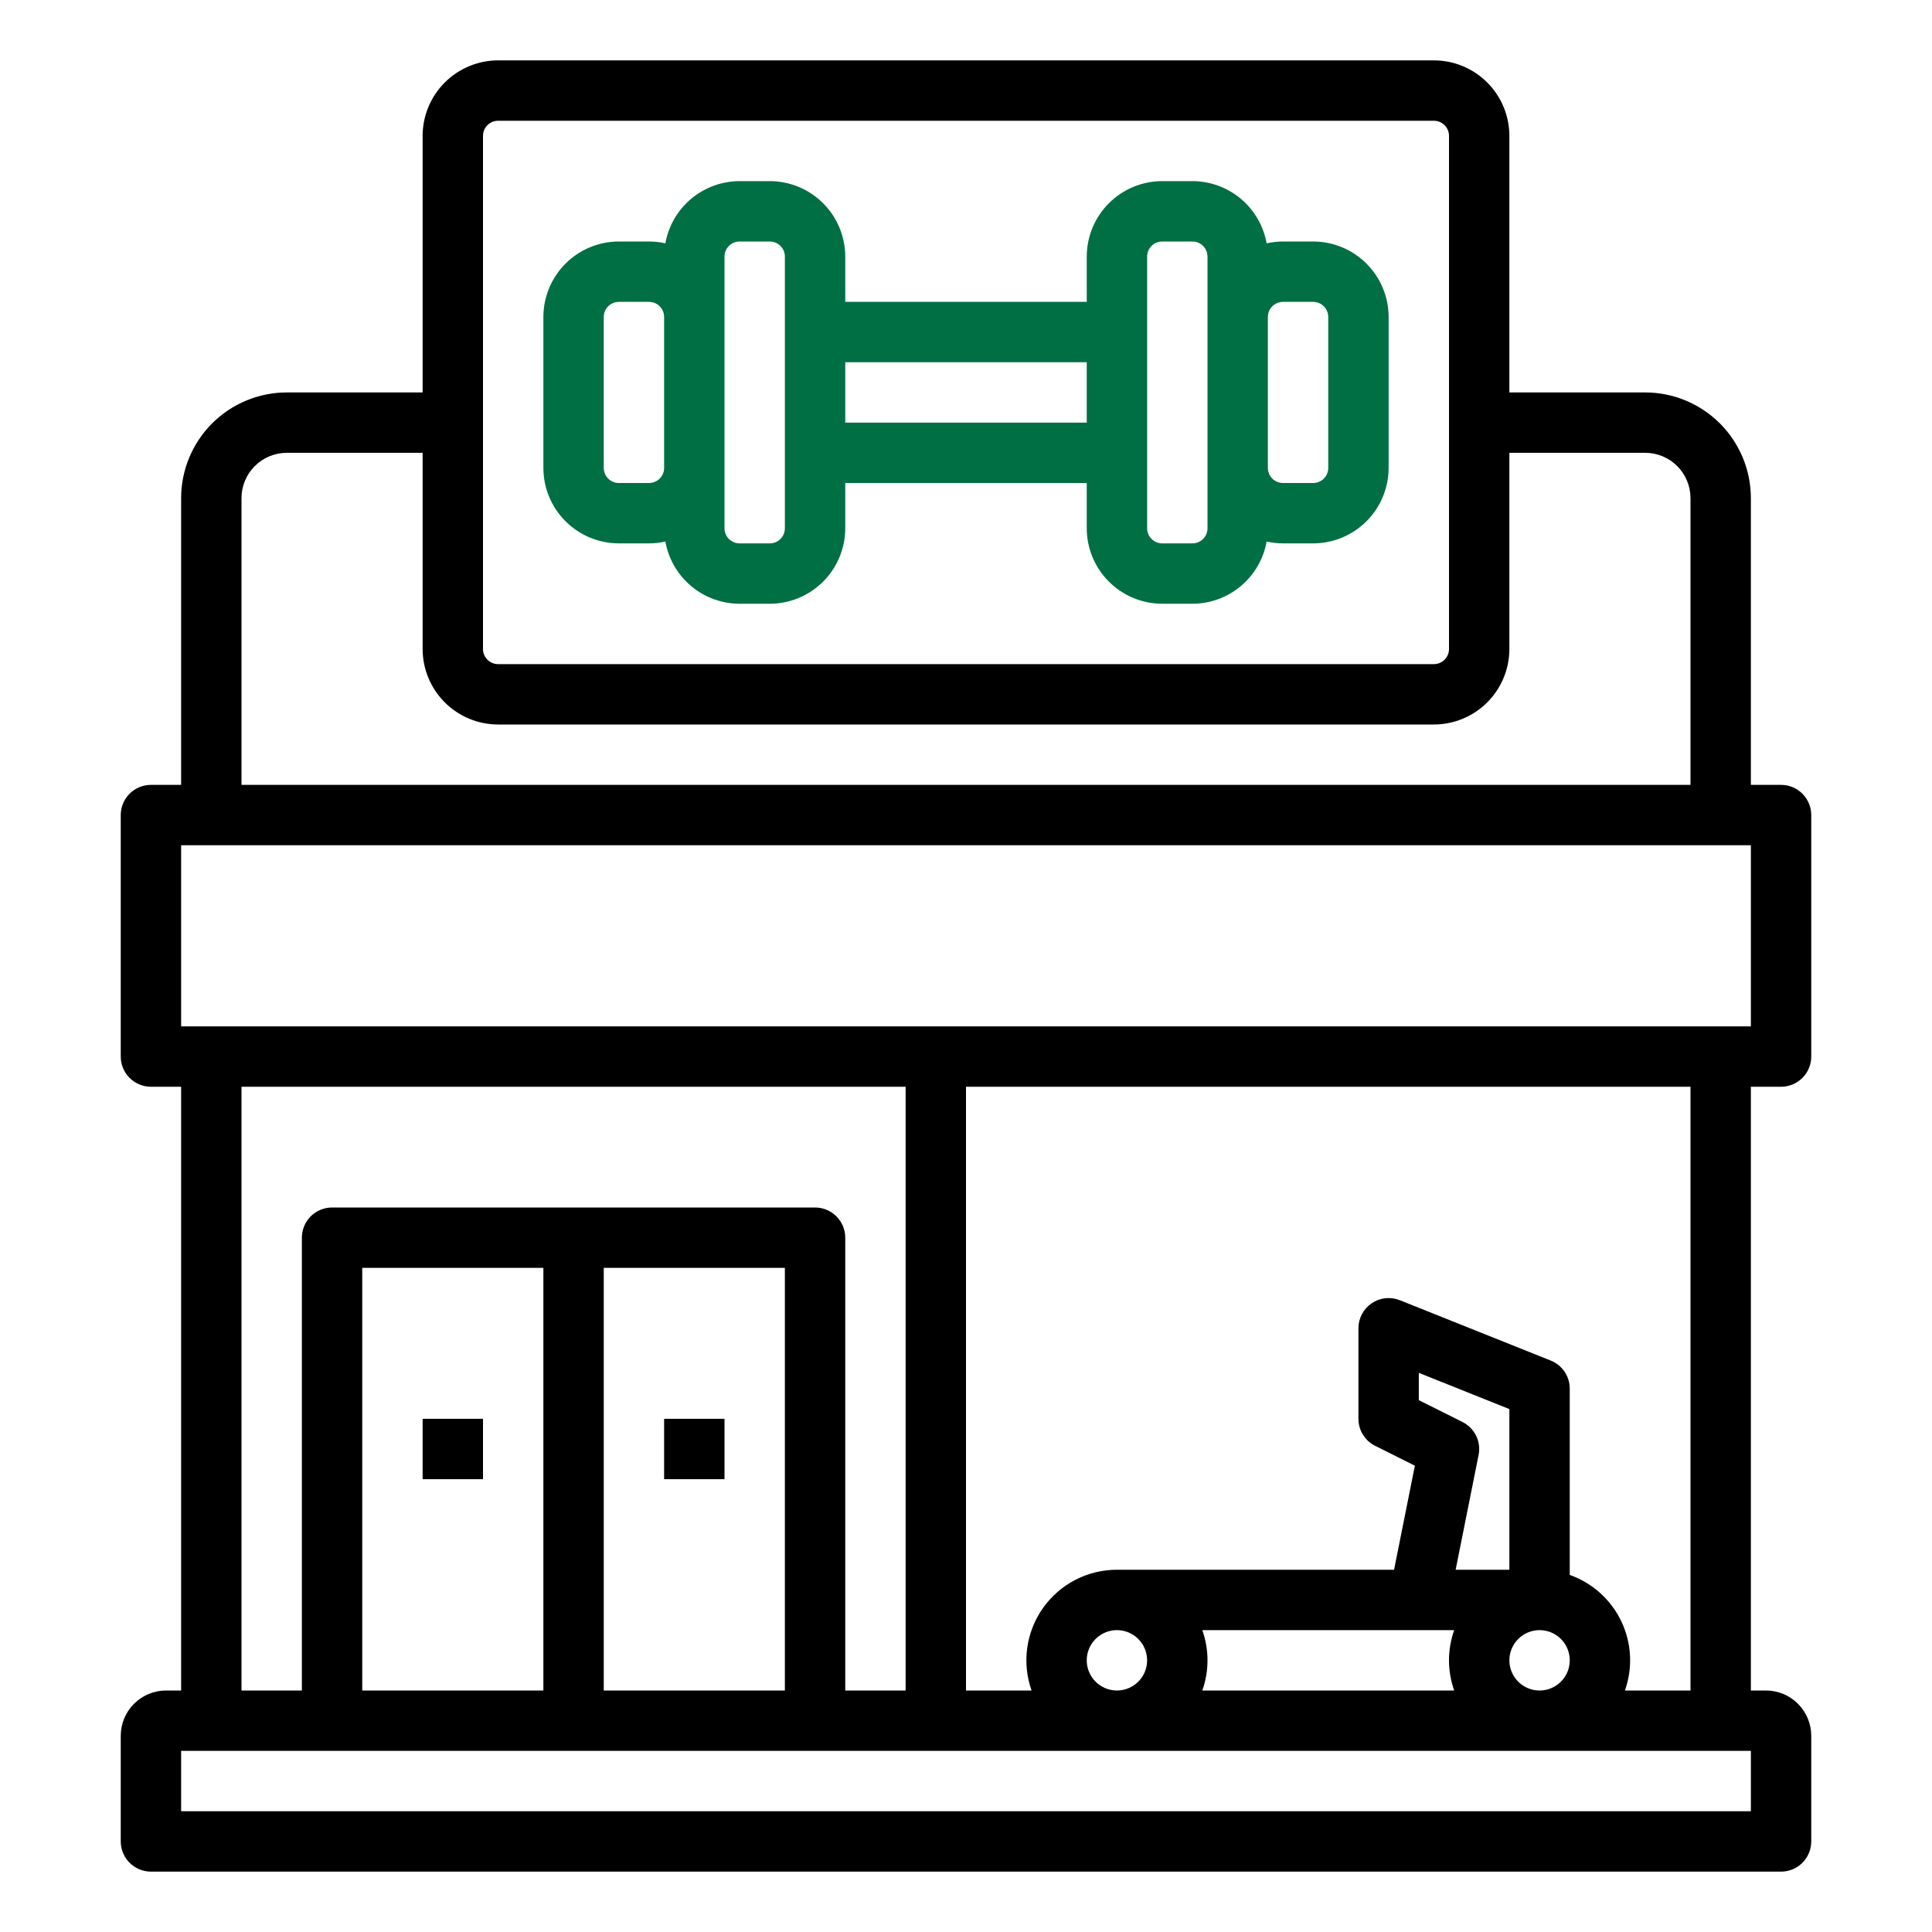
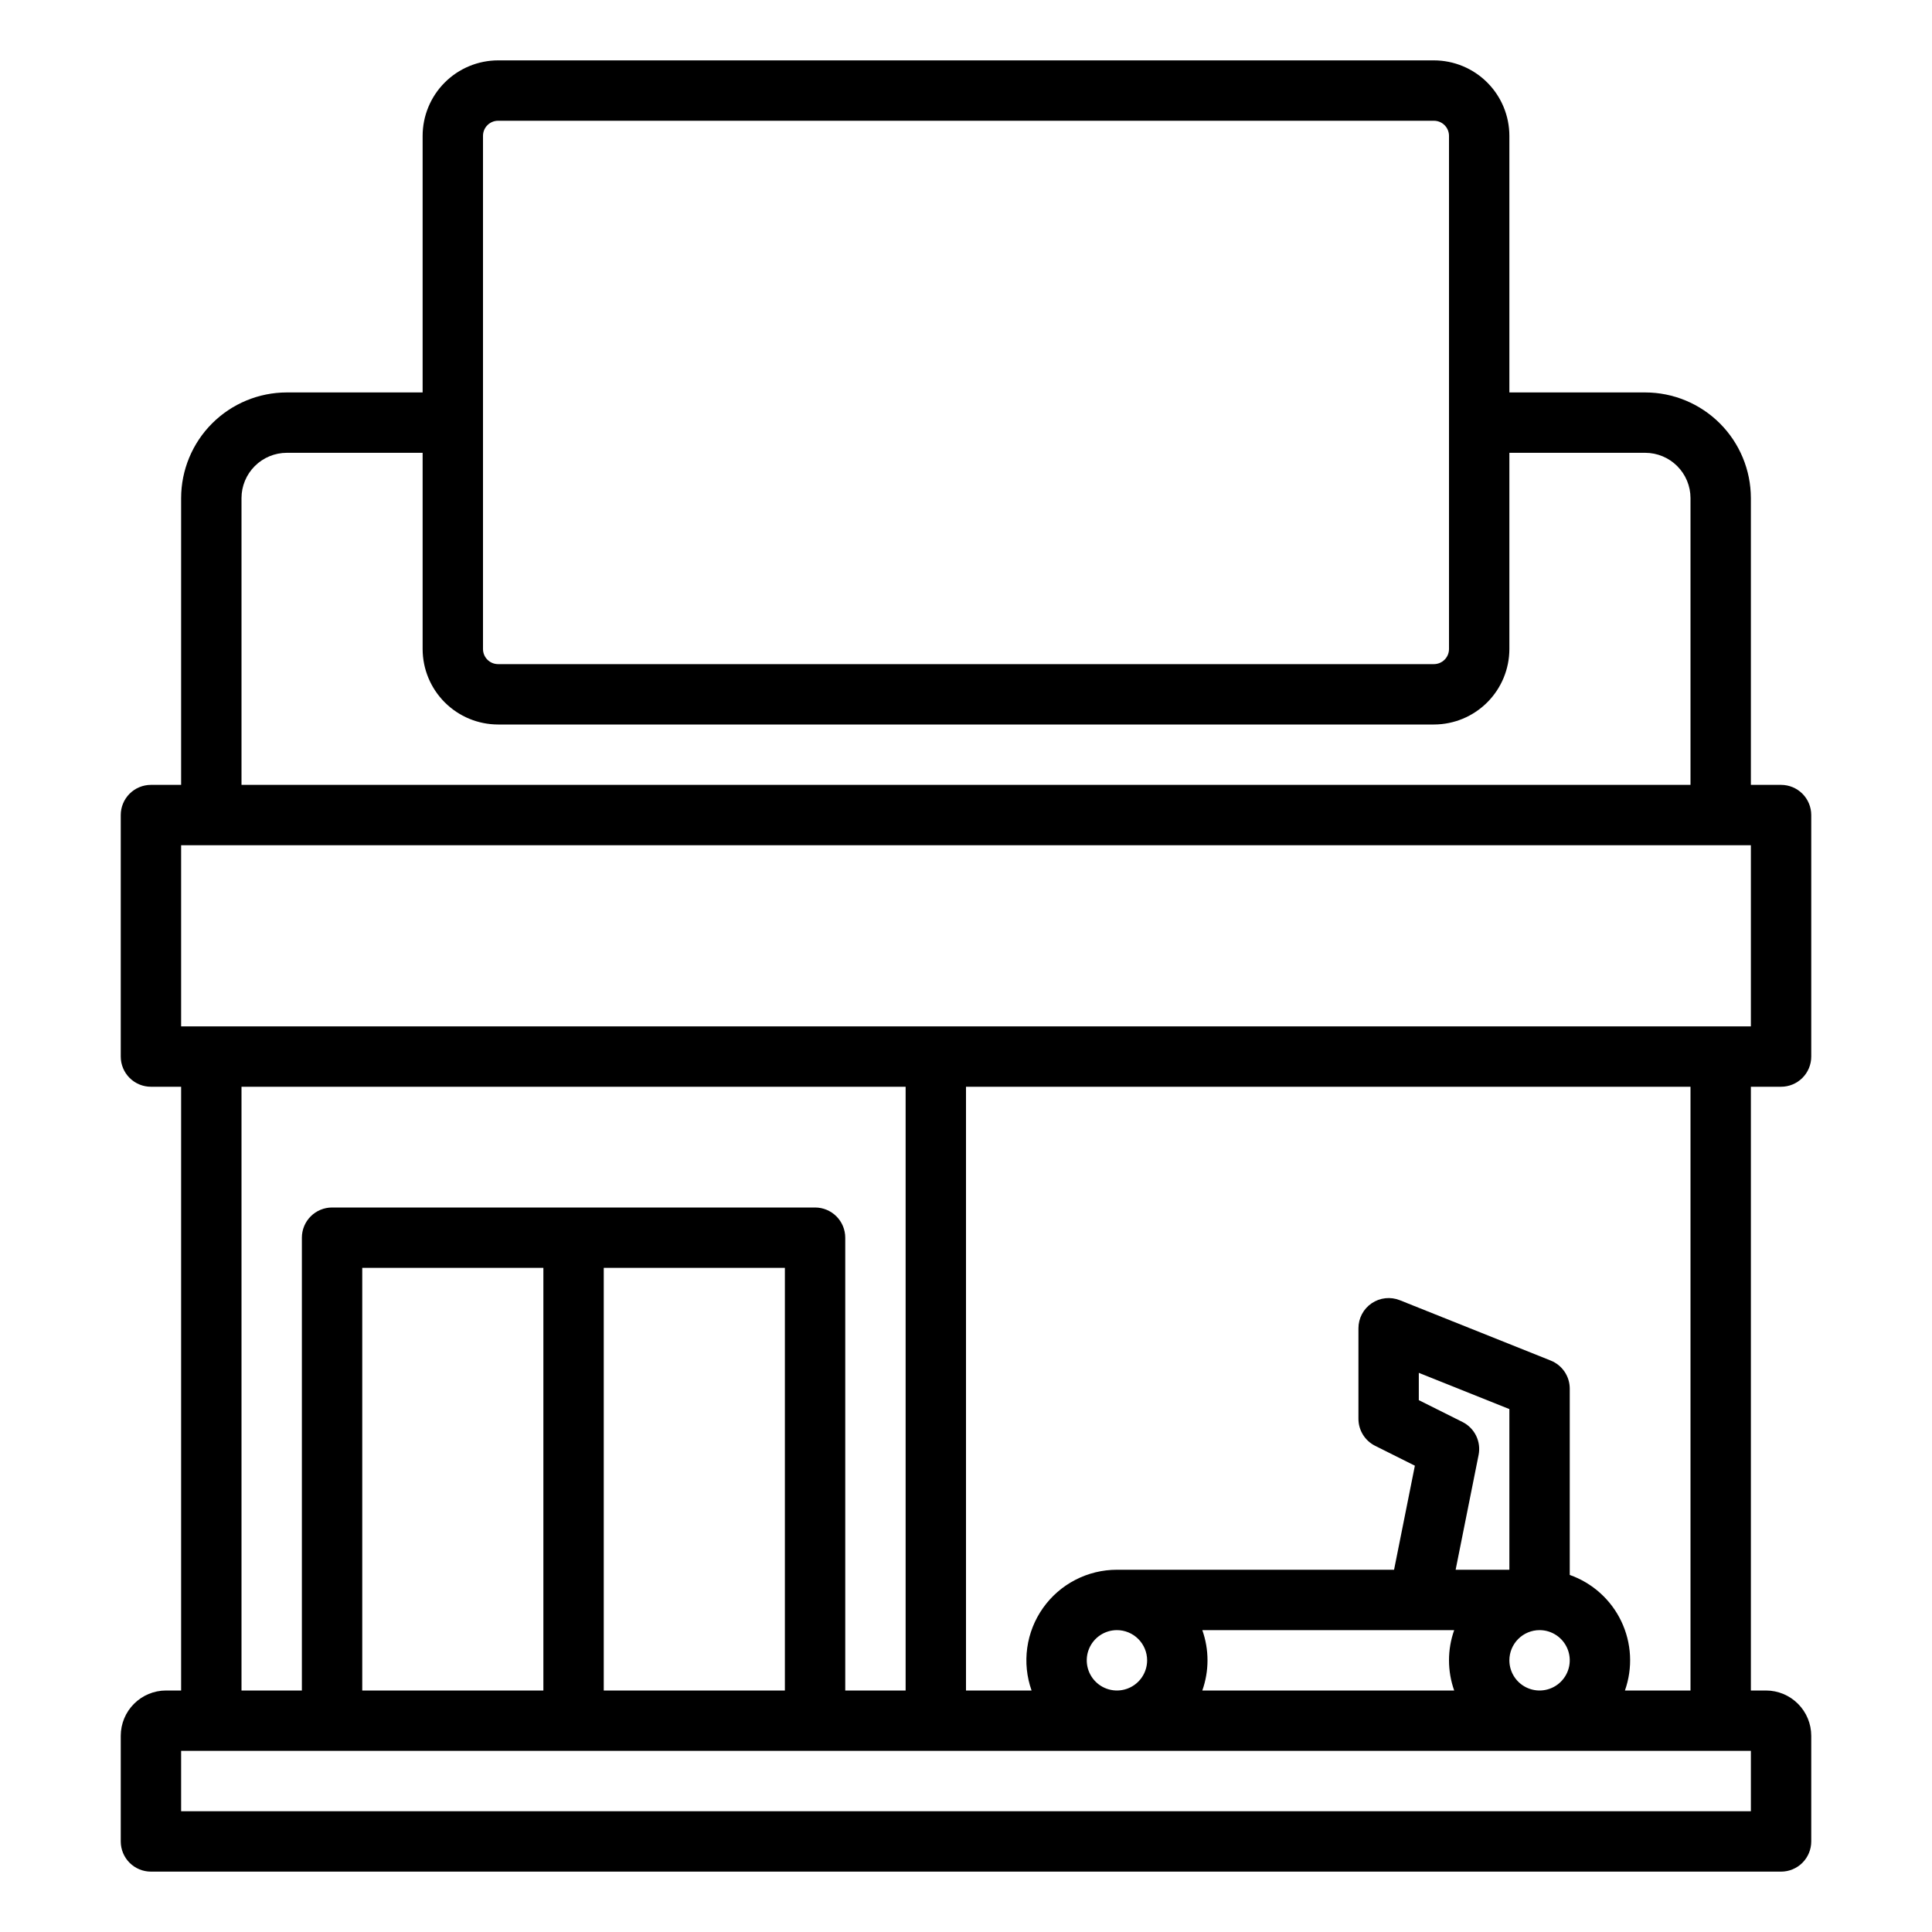
<svg xmlns="http://www.w3.org/2000/svg" width="512" height="512" viewBox="0 0 512 512" fill="none">
  <path d="M472 288C474.122 288 476.157 287.157 477.657 285.657C479.157 284.157 480 282.122 480 280V216C480 213.878 479.157 211.843 477.657 210.343C476.157 208.843 474.122 208 472 208H464V132C463.992 124.577 461.039 117.46 455.79 112.21C450.54 106.961 443.423 104.008 436 104H400V36C399.994 30.698 397.885 25.614 394.135 21.865C390.386 18.115 385.302 16.006 380 16H132C126.698 16.006 121.614 18.115 117.865 21.865C114.115 25.614 112.006 30.698 112 36V104H76C68.576 104.008 61.459 106.961 56.21 112.21C50.961 117.46 48.008 124.577 48 132V208H40C37.878 208 35.843 208.843 34.343 210.343C32.843 211.843 32 213.878 32 216V280C32 282.122 32.843 284.157 34.343 285.657C35.843 287.157 37.878 288 40 288H48V448H44C40.819 448.003 37.768 449.269 35.519 451.519C33.269 453.768 32.003 456.818 32 460V488C32 490.122 32.843 492.157 34.343 493.657C35.843 495.157 37.878 496 40 496H472C474.122 496 476.157 495.157 477.657 493.657C479.157 492.157 480 490.122 480 488V460C479.997 456.818 478.731 453.768 476.481 451.519C474.232 449.269 471.182 448.003 468 448H464V288H472ZM128 36C128 34.939 128.421 33.922 129.172 33.172C129.922 32.421 130.939 32 132 32H380C381.061 32 382.078 32.421 382.828 33.172C383.579 33.922 384 34.939 384 36V172C384 173.061 383.579 174.078 382.828 174.828C382.078 175.579 381.061 176 380 176H132C130.939 176 129.922 175.579 129.172 174.828C128.421 174.078 128 173.061 128 172V36ZM64 132C64.003 128.818 65.269 125.768 67.519 123.519C69.768 121.269 72.819 120.003 76 120H112V172C112.006 177.302 114.115 182.386 117.865 186.135C121.614 189.885 126.698 191.994 132 192H380C385.302 191.994 390.386 189.885 394.135 186.135C397.885 182.386 399.994 177.302 400 172V120H436C439.182 120.003 442.232 121.269 444.481 123.519C446.731 125.768 447.997 128.818 448 132V208H64V132ZM464 480H48V464H464V480ZM216 320H88C85.878 320 83.843 320.843 82.343 322.343C80.843 323.843 80 325.878 80 328V448H64V288H240V448H224V328C224 325.878 223.157 323.843 221.657 322.343C220.157 320.843 218.122 320 216 320ZM208 336V448H160V336H208ZM144 336V448H96V336H144ZM416 417.376V368C416 366.401 415.521 364.839 414.625 363.515C413.728 362.191 412.456 361.166 410.971 360.572L370.971 344.572C369.757 344.086 368.443 343.906 367.143 344.046C365.843 344.186 364.597 344.642 363.515 345.375C362.432 346.108 361.546 347.095 360.933 348.25C360.32 349.405 360 350.693 360 352V376C360 377.486 360.414 378.942 361.195 380.206C361.976 381.469 363.093 382.491 364.422 383.155L374.957 388.423L369.442 416H296C292.16 415.999 288.376 416.919 284.966 418.684C281.555 420.449 278.618 423.006 276.402 426.142C274.185 429.277 272.753 432.899 272.227 436.702C271.7 440.506 272.094 444.38 273.376 448H256V288H448V448H430.624C431.676 445.029 432.132 441.88 431.967 438.733C431.801 435.585 431.017 432.501 429.659 429.657C428.301 426.813 426.395 424.265 424.052 422.157C421.708 420.05 418.972 418.425 416 417.376V417.376ZM387.578 376.845L376 371.056V363.816L400 373.416V416H385.758L391.845 385.569C392.189 383.848 391.958 382.062 391.187 380.485C390.416 378.909 389.148 377.63 387.578 376.845ZM385.376 448H318.624C320.459 442.824 320.459 437.176 318.624 432H385.376C383.541 437.176 383.541 442.824 385.376 448V448ZM408 432C409.582 432 411.129 432.469 412.445 433.348C413.76 434.227 414.786 435.477 415.391 436.939C415.997 438.4 416.155 440.009 415.846 441.561C415.538 443.113 414.776 444.538 413.657 445.657C412.538 446.776 411.113 447.538 409.561 447.846C408.009 448.155 406.4 447.997 404.939 447.391C403.477 446.786 402.227 445.76 401.348 444.445C400.469 443.129 400 441.582 400 440C400.002 437.879 400.846 435.846 402.346 434.346C403.846 432.846 405.879 432.002 408 432V432ZM304 440C304 441.582 303.531 443.129 302.652 444.445C301.773 445.76 300.523 446.786 299.061 447.391C297.6 447.997 295.991 448.155 294.439 447.846C292.887 447.538 291.462 446.776 290.343 445.657C289.224 444.538 288.462 443.113 288.154 441.561C287.845 440.009 288.003 438.4 288.609 436.939C289.214 435.477 290.24 434.227 291.555 433.348C292.871 432.469 294.418 432 296 432C298.121 432.002 300.154 432.846 301.654 434.346C303.154 435.846 303.998 437.879 304 440V440ZM48 272V224H464V272H48Z" fill="black" />
-   <path d="M164 144H172C173.456 143.997 174.908 143.834 176.329 143.515C177.157 148.132 179.58 152.312 183.175 155.325C186.77 158.338 191.309 159.992 196 160H204C209.302 159.994 214.386 157.885 218.135 154.135C221.885 150.386 223.994 145.302 224 140V128H288V140C288.006 145.302 290.115 150.386 293.865 154.135C297.614 157.885 302.698 159.994 308 160H316C320.691 159.992 325.23 158.338 328.825 155.325C332.42 152.312 334.843 148.132 335.671 143.515C337.092 143.834 338.544 143.997 340 144H348C353.302 143.994 358.386 141.885 362.135 138.135C365.885 134.386 367.994 129.302 368 124V84C367.994 78.698 365.885 73.614 362.135 69.865C358.386 66.115 353.302 64.006 348 64H340C338.544 64.004 337.092 64.166 335.671 64.485C334.843 59.868 332.42 55.688 328.825 52.675C325.23 49.662 320.691 48.008 316 48H308C302.698 48.006 297.614 50.115 293.865 53.865C290.115 57.614 288.006 62.697 288 68V80H224V68C223.994 62.697 221.885 57.614 218.135 53.865C214.386 50.115 209.302 48.006 204 48H196C191.309 48.008 186.77 49.662 183.175 52.675C179.58 55.688 177.157 59.868 176.329 64.485C174.908 64.166 173.456 64.004 172 64H164C158.698 64.006 153.614 66.115 149.865 69.865C146.115 73.614 144.006 78.698 144 84V124C144.006 129.302 146.115 134.386 149.865 138.135C153.614 141.885 158.698 143.994 164 144ZM336 84C336 82.939 336.421 81.922 337.172 81.172C337.922 80.421 338.939 80 340 80H348C349.061 80 350.078 80.421 350.828 81.172C351.579 81.922 352 82.939 352 84V124C352 125.061 351.579 126.078 350.828 126.828C350.078 127.579 349.061 128 348 128H340C338.939 128 337.922 127.579 337.172 126.828C336.421 126.078 336 125.061 336 124V84ZM304 120V68C304 66.939 304.421 65.922 305.172 65.172C305.922 64.421 306.939 64 308 64H316C317.061 64 318.078 64.421 318.828 65.172C319.579 65.922 320 66.939 320 68V140C320 141.061 319.579 142.078 318.828 142.828C318.078 143.579 317.061 144 316 144H308C306.939 144 305.922 143.579 305.172 142.828C304.421 142.078 304 141.061 304 140V120ZM224 96H288V112H224V96ZM192 124V68C192 66.939 192.421 65.922 193.172 65.172C193.922 64.421 194.939 64 196 64H204C205.061 64 206.078 64.421 206.828 65.172C207.579 65.922 208 66.939 208 68V140C208 141.061 207.579 142.078 206.828 142.828C206.078 143.579 205.061 144 204 144H196C194.939 144 193.922 143.579 193.172 142.828C192.421 142.078 192 141.061 192 140V124ZM160 84C160 82.939 160.421 81.922 161.172 81.172C161.922 80.421 162.939 80 164 80H172C173.061 80 174.078 80.421 174.828 81.172C175.579 81.922 176 82.939 176 84V124C176 125.061 175.579 126.078 174.828 126.828C174.078 127.579 173.061 128 172 128H164C162.939 128 161.922 127.579 161.172 126.828C160.421 126.078 160 125.061 160 124V84Z" fill="#006F44" />
-   <path d="M128 376H112V392H128V376Z" fill="black" />
-   <path d="M192 376H176V392H192V376Z" fill="black" />
</svg>